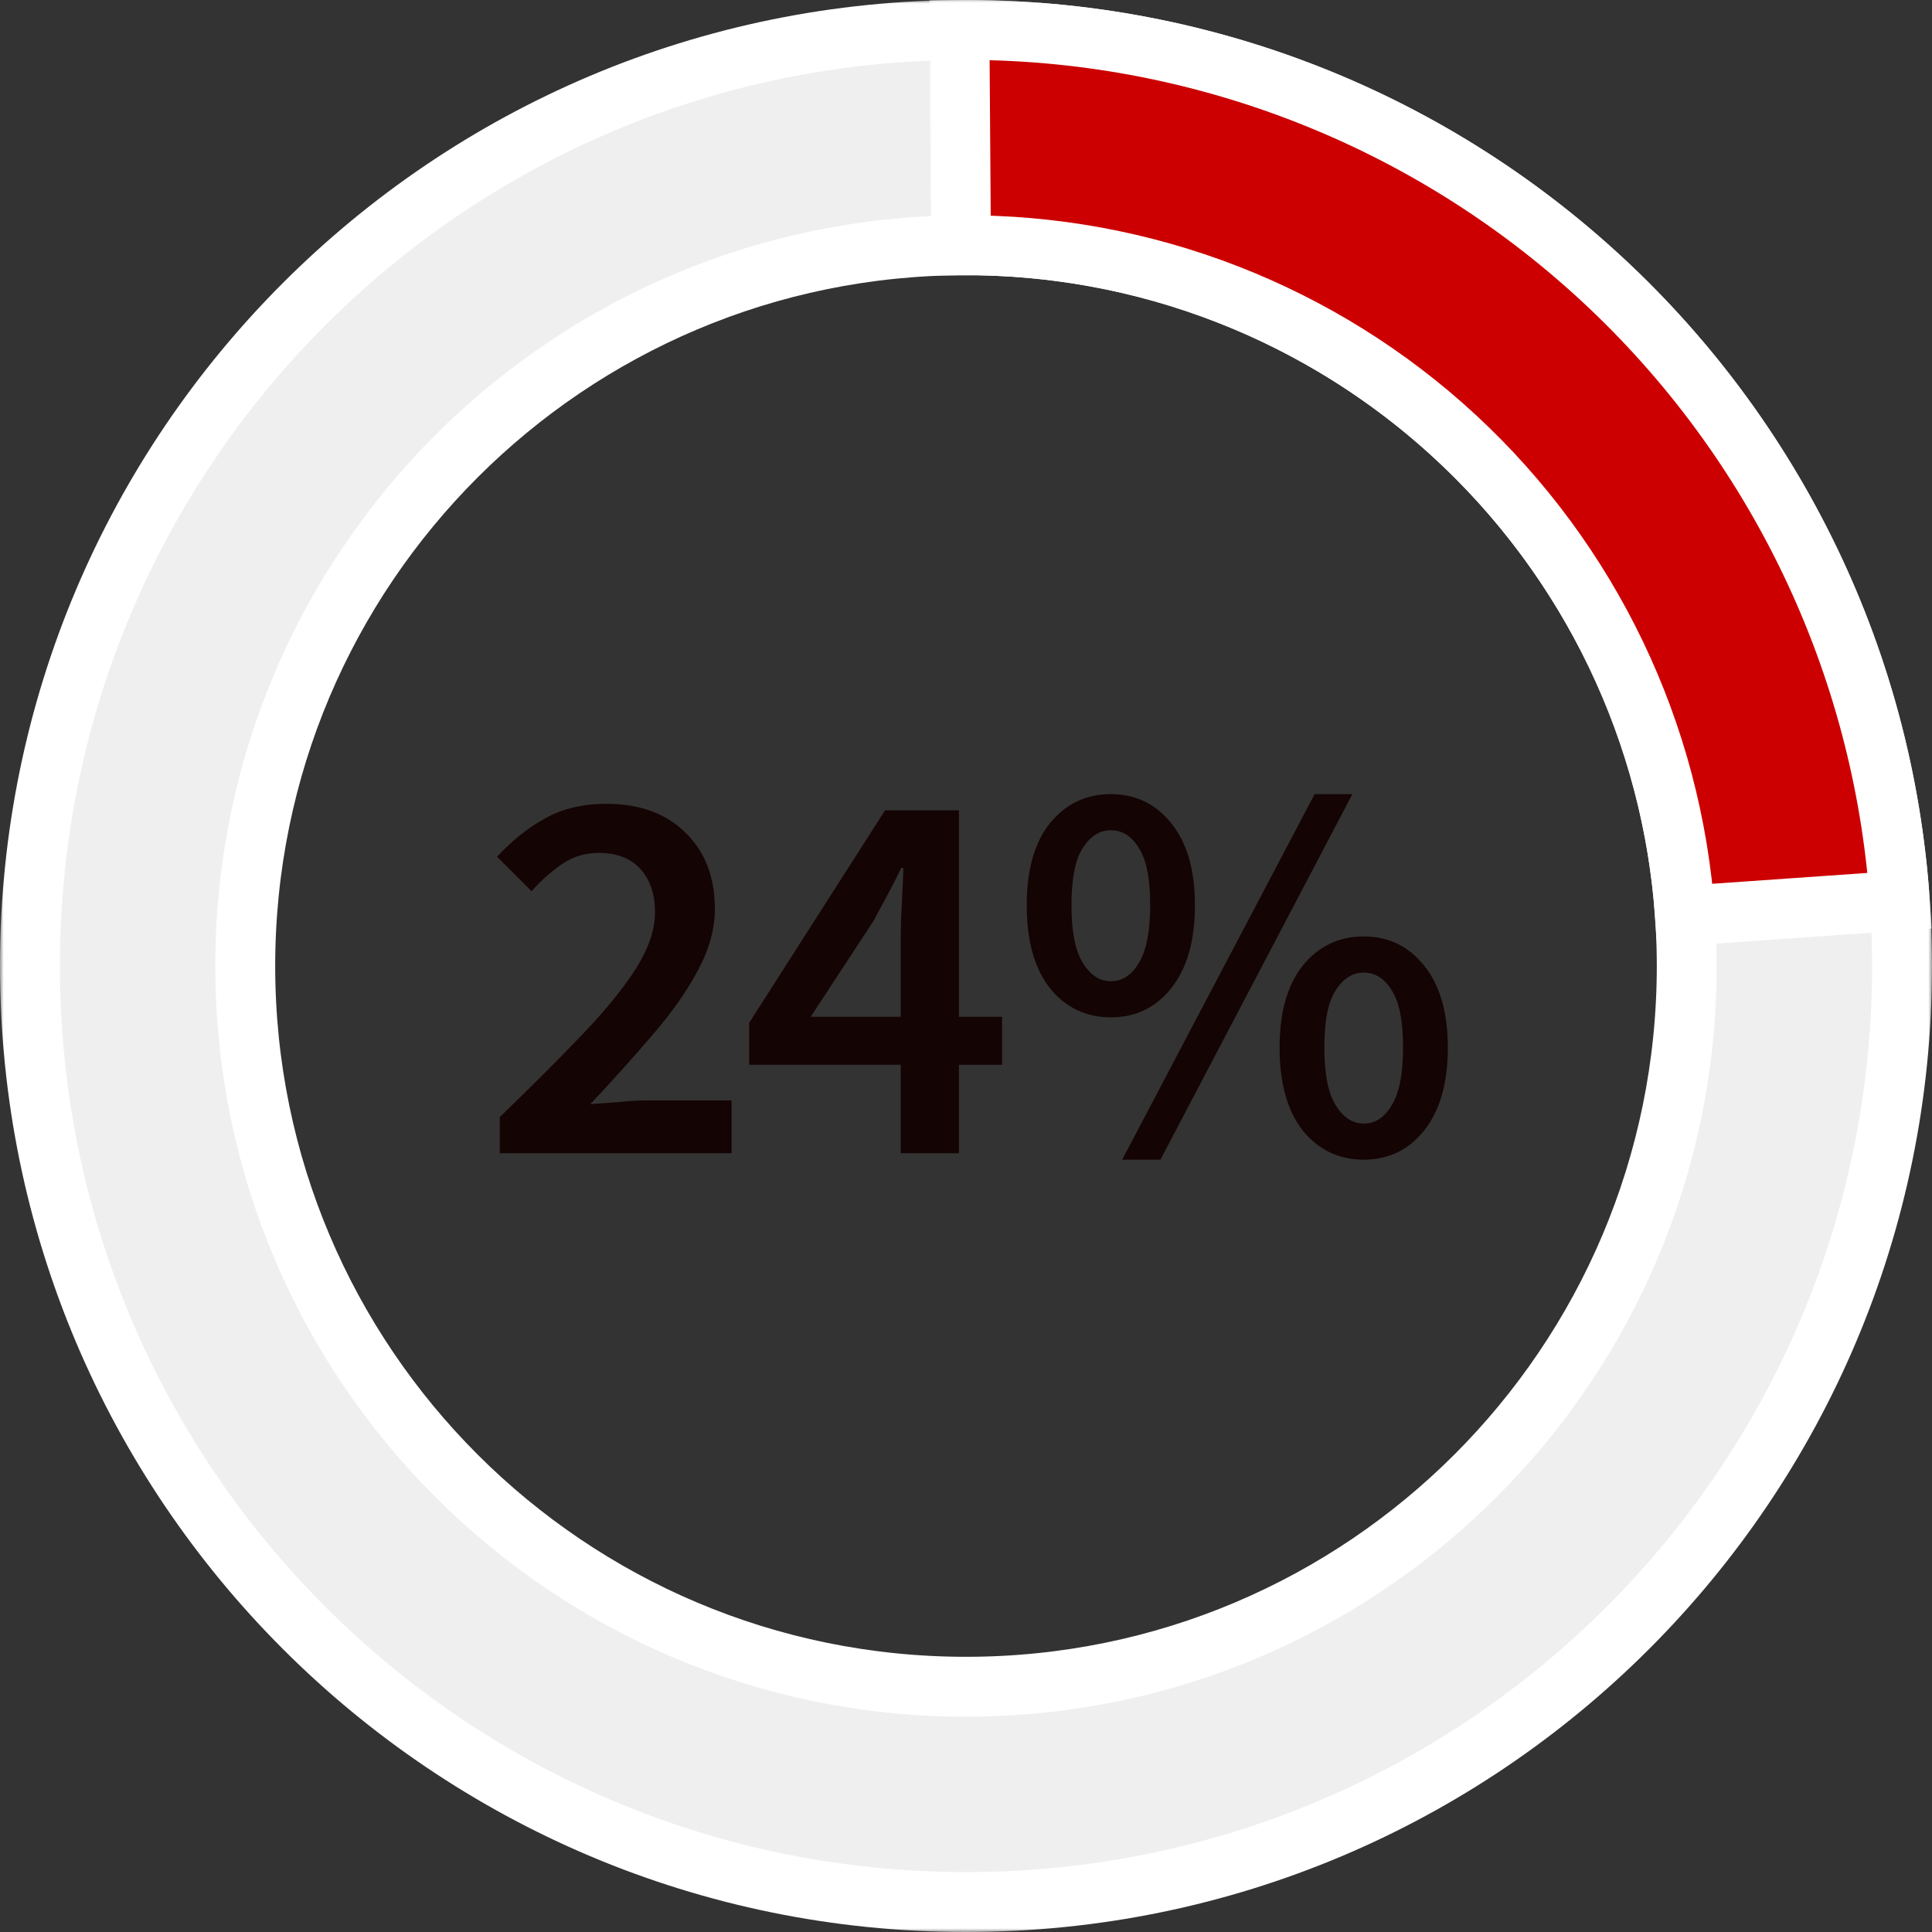
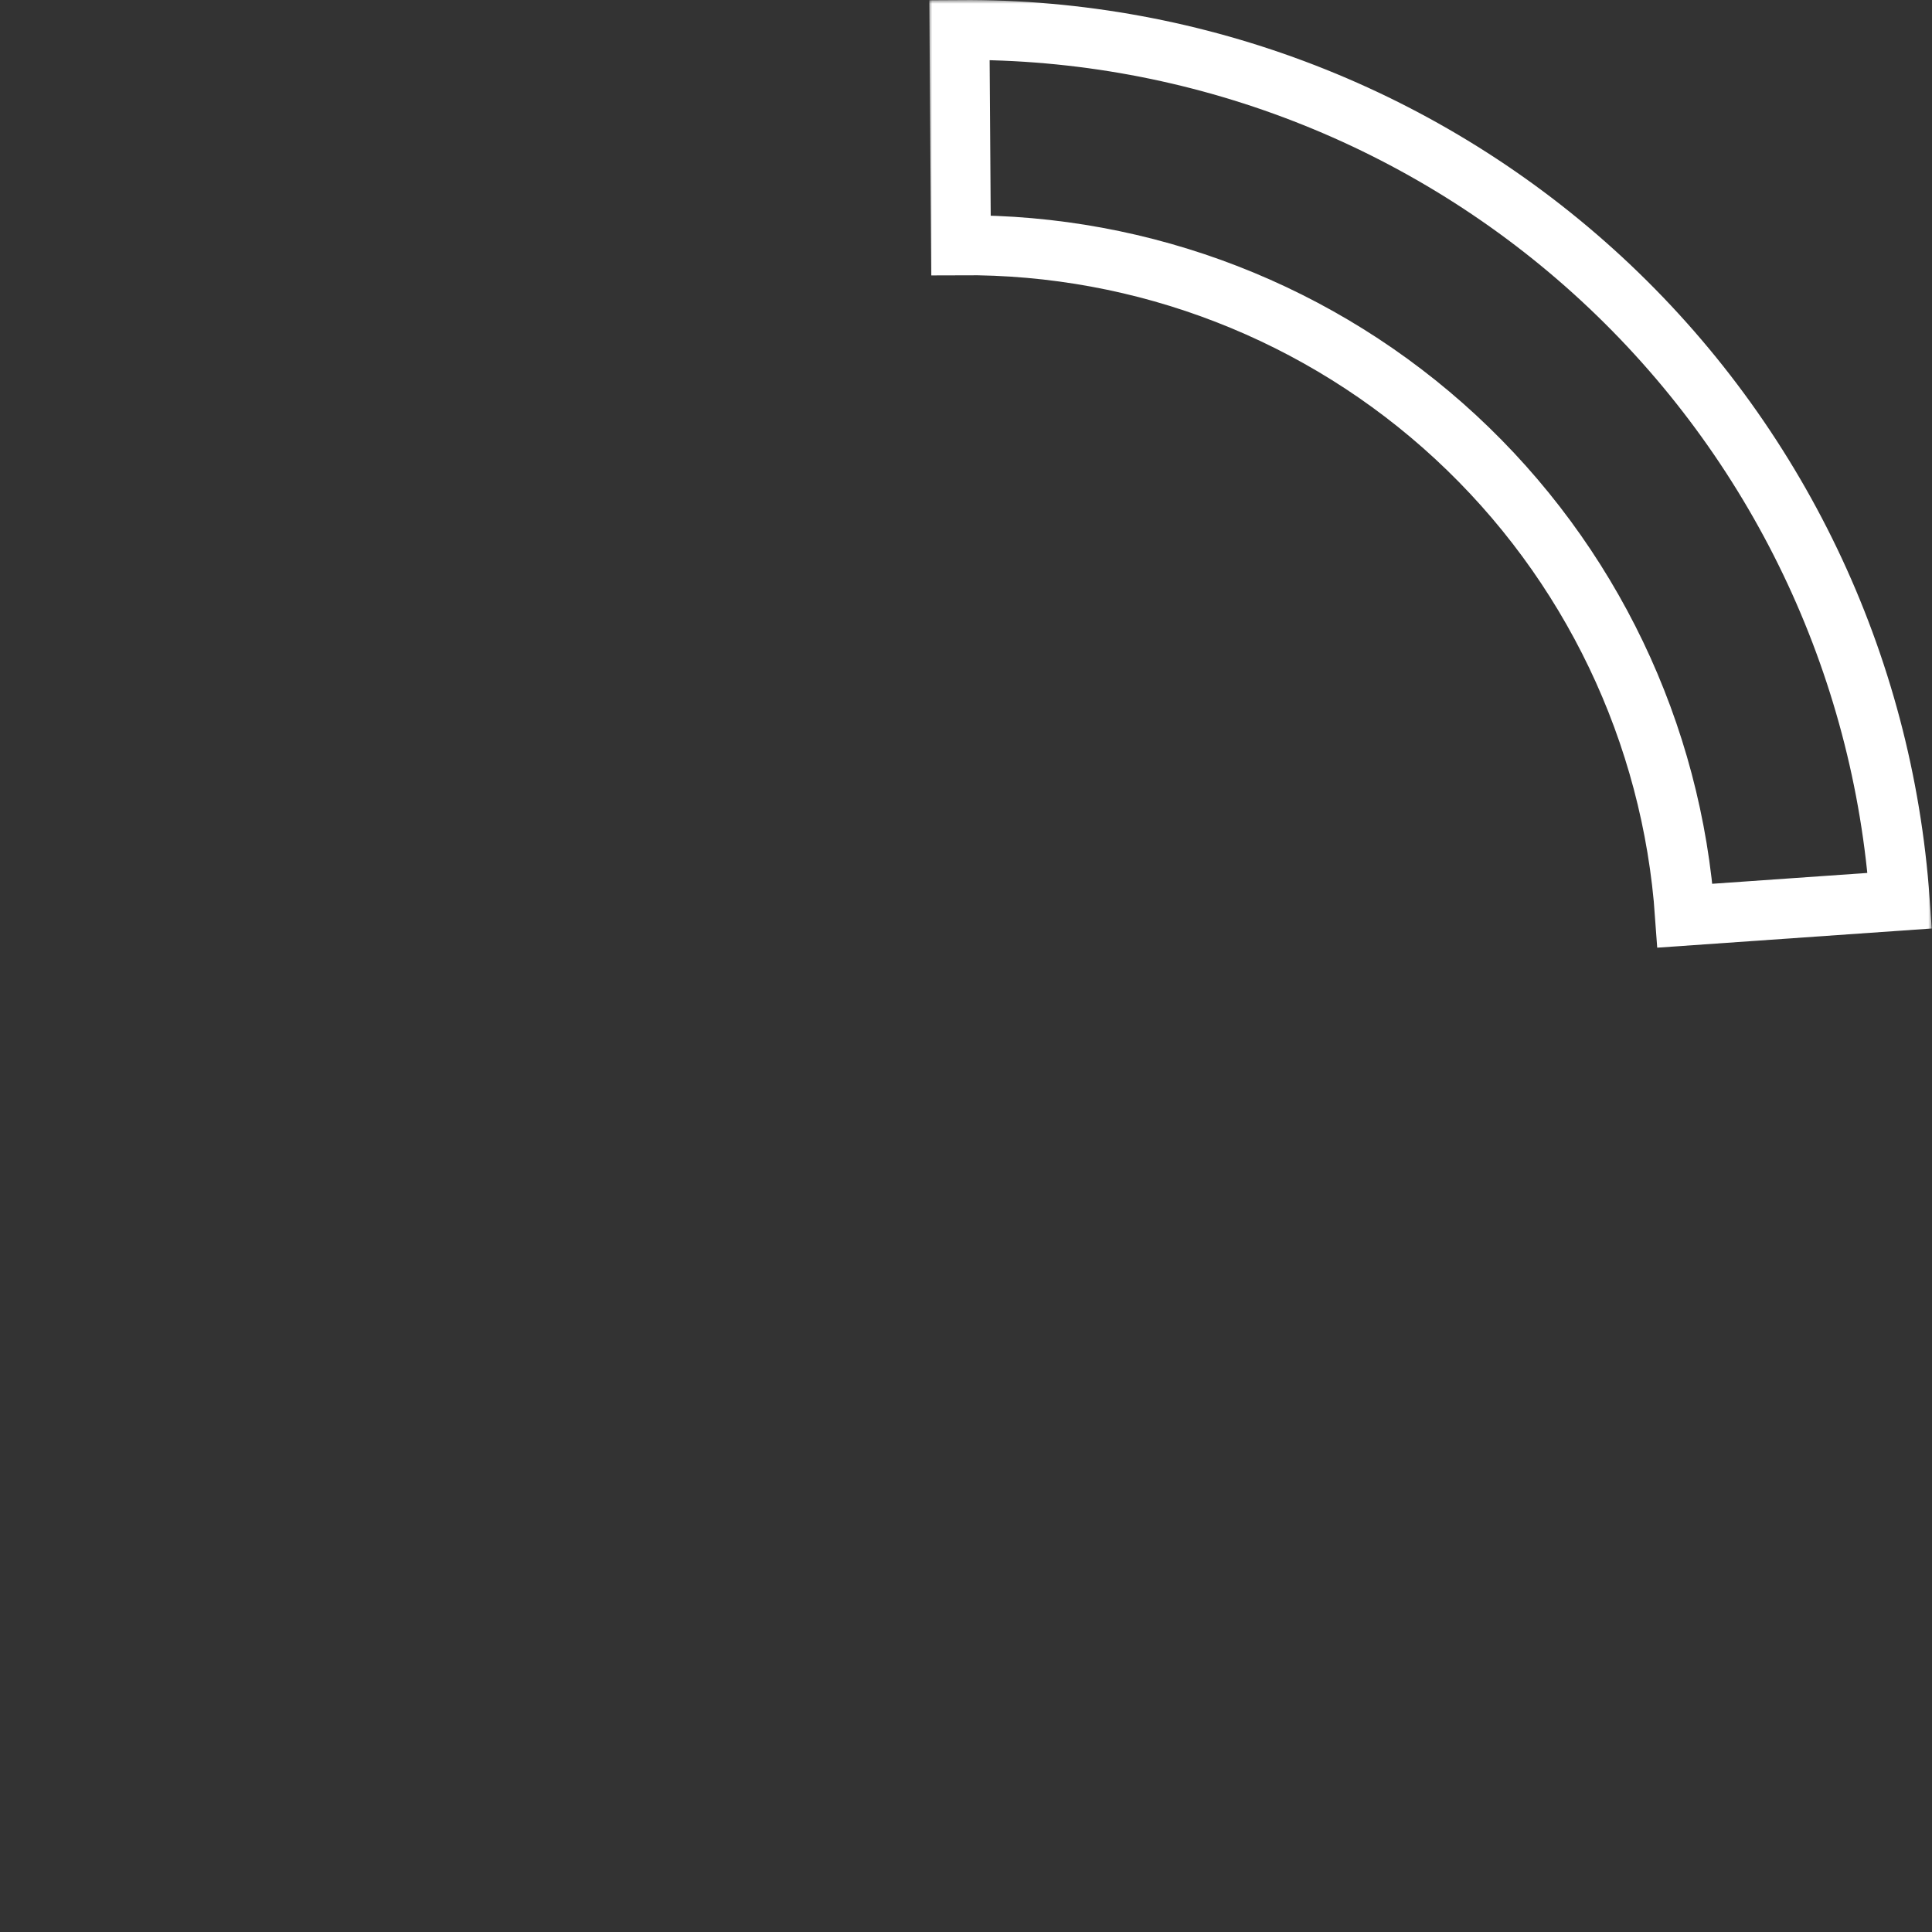
<svg xmlns="http://www.w3.org/2000/svg" fill="none" height="258" viewBox="0 0 258 258" width="258">
  <rect x="0" y="0" width="258" height="258" fill="#333333" stroke="none" />
  <mask id="a" fill="#000" height="258" maskUnits="userSpaceOnUse" width="258" x="0" y="0">
    <path d="m0 0h258v258h-258z" fill="#fff" />
    <path d="m4 129c0 69.036 55.964 125 125 125 69.036 0 125-55.964 125-125 0-69.036-55.964-125-125-125-69.036 0-125 55.964-125 125zm221.25 0c0 53.157-43.093 96.25-96.25 96.25-53.157 0-96.25-43.093-96.25-96.25 0-53.157 43.093-96.25 96.25-96.25 53.157 0 96.25 43.093 96.25 96.25z" fill="#000" />
  </mask>
  <mask id="b" fill="#000" height="127" maskUnits="userSpaceOnUse" width="134" x="124" y="0">
    <path d="m124 0h134v127h-134z" fill="#fff" />
-     <path d="m253.696 120.28c-2.218-31.715-16.438-61.395-39.766-82.996s-54.01-33.503-85.803-33.281l.201 28.749c24.48-.171 48.106 8.993 66.068 25.626 17.963 16.633 28.912 39.486 30.62 63.907z" fill="#000" />
  </mask>
-   <path d="m4 129c0 69.036 55.964 125 125 125 69.036 0 125-55.964 125-125 0-69.036-55.964-125-125-125-69.036 0-125 55.964-125 125zm221.25 0c0 53.157-43.093 96.25-96.25 96.25-53.157 0-96.25-43.093-96.25-96.25 0-53.157 43.093-96.25 96.25-96.25 53.157 0 96.25 43.093 96.25 96.25z" fill="#efefef" />
-   <path d="m4 129c0 69.036 55.964 125 125 125 69.036 0 125-55.964 125-125 0-69.036-55.964-125-125-125-69.036 0-125 55.964-125 125zm221.25 0c0 53.157-43.093 96.25-96.25 96.25-53.157 0-96.25-43.093-96.25-96.25 0-53.157 43.093-96.25 96.25-96.25 53.157 0 96.25 43.093 96.25 96.25z" mask="url(#a)" stroke="#fff" stroke-width="8" />
-   <path d="m253.696 120.28c-2.218-31.715-16.438-61.395-39.766-82.996s-54.01-33.503-85.803-33.281l.201 28.749c24.48-.171 48.106 8.993 66.068 25.626 17.963 16.633 28.912 39.486 30.62 63.907z" fill="#c00" />
  <path d="m253.696 120.28c-2.218-31.715-16.438-61.395-39.766-82.996s-54.01-33.503-85.803-33.281l.201 28.749c24.48-.171 48.106 8.993 66.068 25.626 17.963 16.633 28.912 39.486 30.62 63.907z" mask="url(#b)" stroke="#fff" stroke-width="8" />
-   <path d="m66.736 154v-4.824c4.272-4.128 7.944-7.8 11.016-11.016 3.12-3.264 5.52-6.216 7.2-8.856 1.68-2.688 2.52-5.184 2.52-7.488 0-2.4-.648-4.32-1.944-5.76s-3.168-2.16-5.616-2.16c-1.776 0-3.408.504-4.896 1.512-1.44 1.008-2.784 2.208-4.032 3.6l-4.608-4.608c2.112-2.256 4.296-3.984 6.552-5.184 2.256-1.248 4.944-1.872 8.064-1.872 4.416 0 7.92 1.272 10.512 3.816 2.64 2.544 3.96 5.952 3.96 10.224 0 2.688-.768 5.448-2.304 8.28-1.488 2.784-3.504 5.64-6.048 8.568-2.496 2.928-5.256 6-8.28 9.216 1.2-.096 2.496-.192 3.888-.288 1.392-.144 2.64-.216 3.744-.216h11.232v7.056zm41.522-18.216h12.024v-10.368c0-1.344.048-2.928.144-4.752s.168-3.408.216-4.752h-.288c-.576 1.2-1.176 2.376-1.8 3.528s-1.272 2.352-1.944 3.6zm12.024 18.216v-11.808h-20.232v-5.616l18.144-28.368h9.864v27.576h5.76v6.408h-5.76v11.808zm28.058-18.144c-3.312 0-6.024-1.296-8.136-3.888-2.064-2.64-3.096-6.336-3.096-11.088 0-4.704 1.032-8.352 3.096-10.944 2.112-2.592 4.824-3.888 8.136-3.888s6 1.296 8.064 3.888c2.112 2.592 3.168 6.24 3.168 10.944 0 4.752-1.056 8.448-3.168 11.088-2.064 2.592-4.752 3.888-8.064 3.888zm0-4.824c1.536 0 2.784-.816 3.744-2.448 1.008-1.632 1.512-4.2 1.512-7.704 0-3.552-.504-6.096-1.512-7.632-.96-1.584-2.208-2.376-3.744-2.376-1.488 0-2.736.792-3.744 2.376-1.008 1.536-1.512 4.08-1.512 7.632 0 3.504.504 6.072 1.512 7.704s2.256 2.448 3.744 2.448zm1.512 23.832 25.704-48.816h5.04l-25.632 48.816zm32.256 0c-3.312 0-6.024-1.296-8.136-3.888-2.064-2.64-3.096-6.336-3.096-11.088 0-4.704 1.032-8.352 3.096-10.944 2.112-2.592 4.824-3.888 8.136-3.888s6 1.296 8.064 3.888c2.112 2.592 3.168 6.24 3.168 10.944 0 4.752-1.056 8.448-3.168 11.088-2.064 2.592-4.752 3.888-8.064 3.888zm0-4.824c1.536 0 2.784-.816 3.744-2.448 1.008-1.632 1.512-4.2 1.512-7.704 0-3.552-.504-6.096-1.512-7.632-.96-1.584-2.208-2.376-3.744-2.376-1.488 0-2.736.792-3.744 2.376-1.008 1.536-1.512 4.08-1.512 7.632 0 3.504.504 6.072 1.512 7.704s2.256 2.448 3.744 2.448z" fill="#150404" />
</svg>